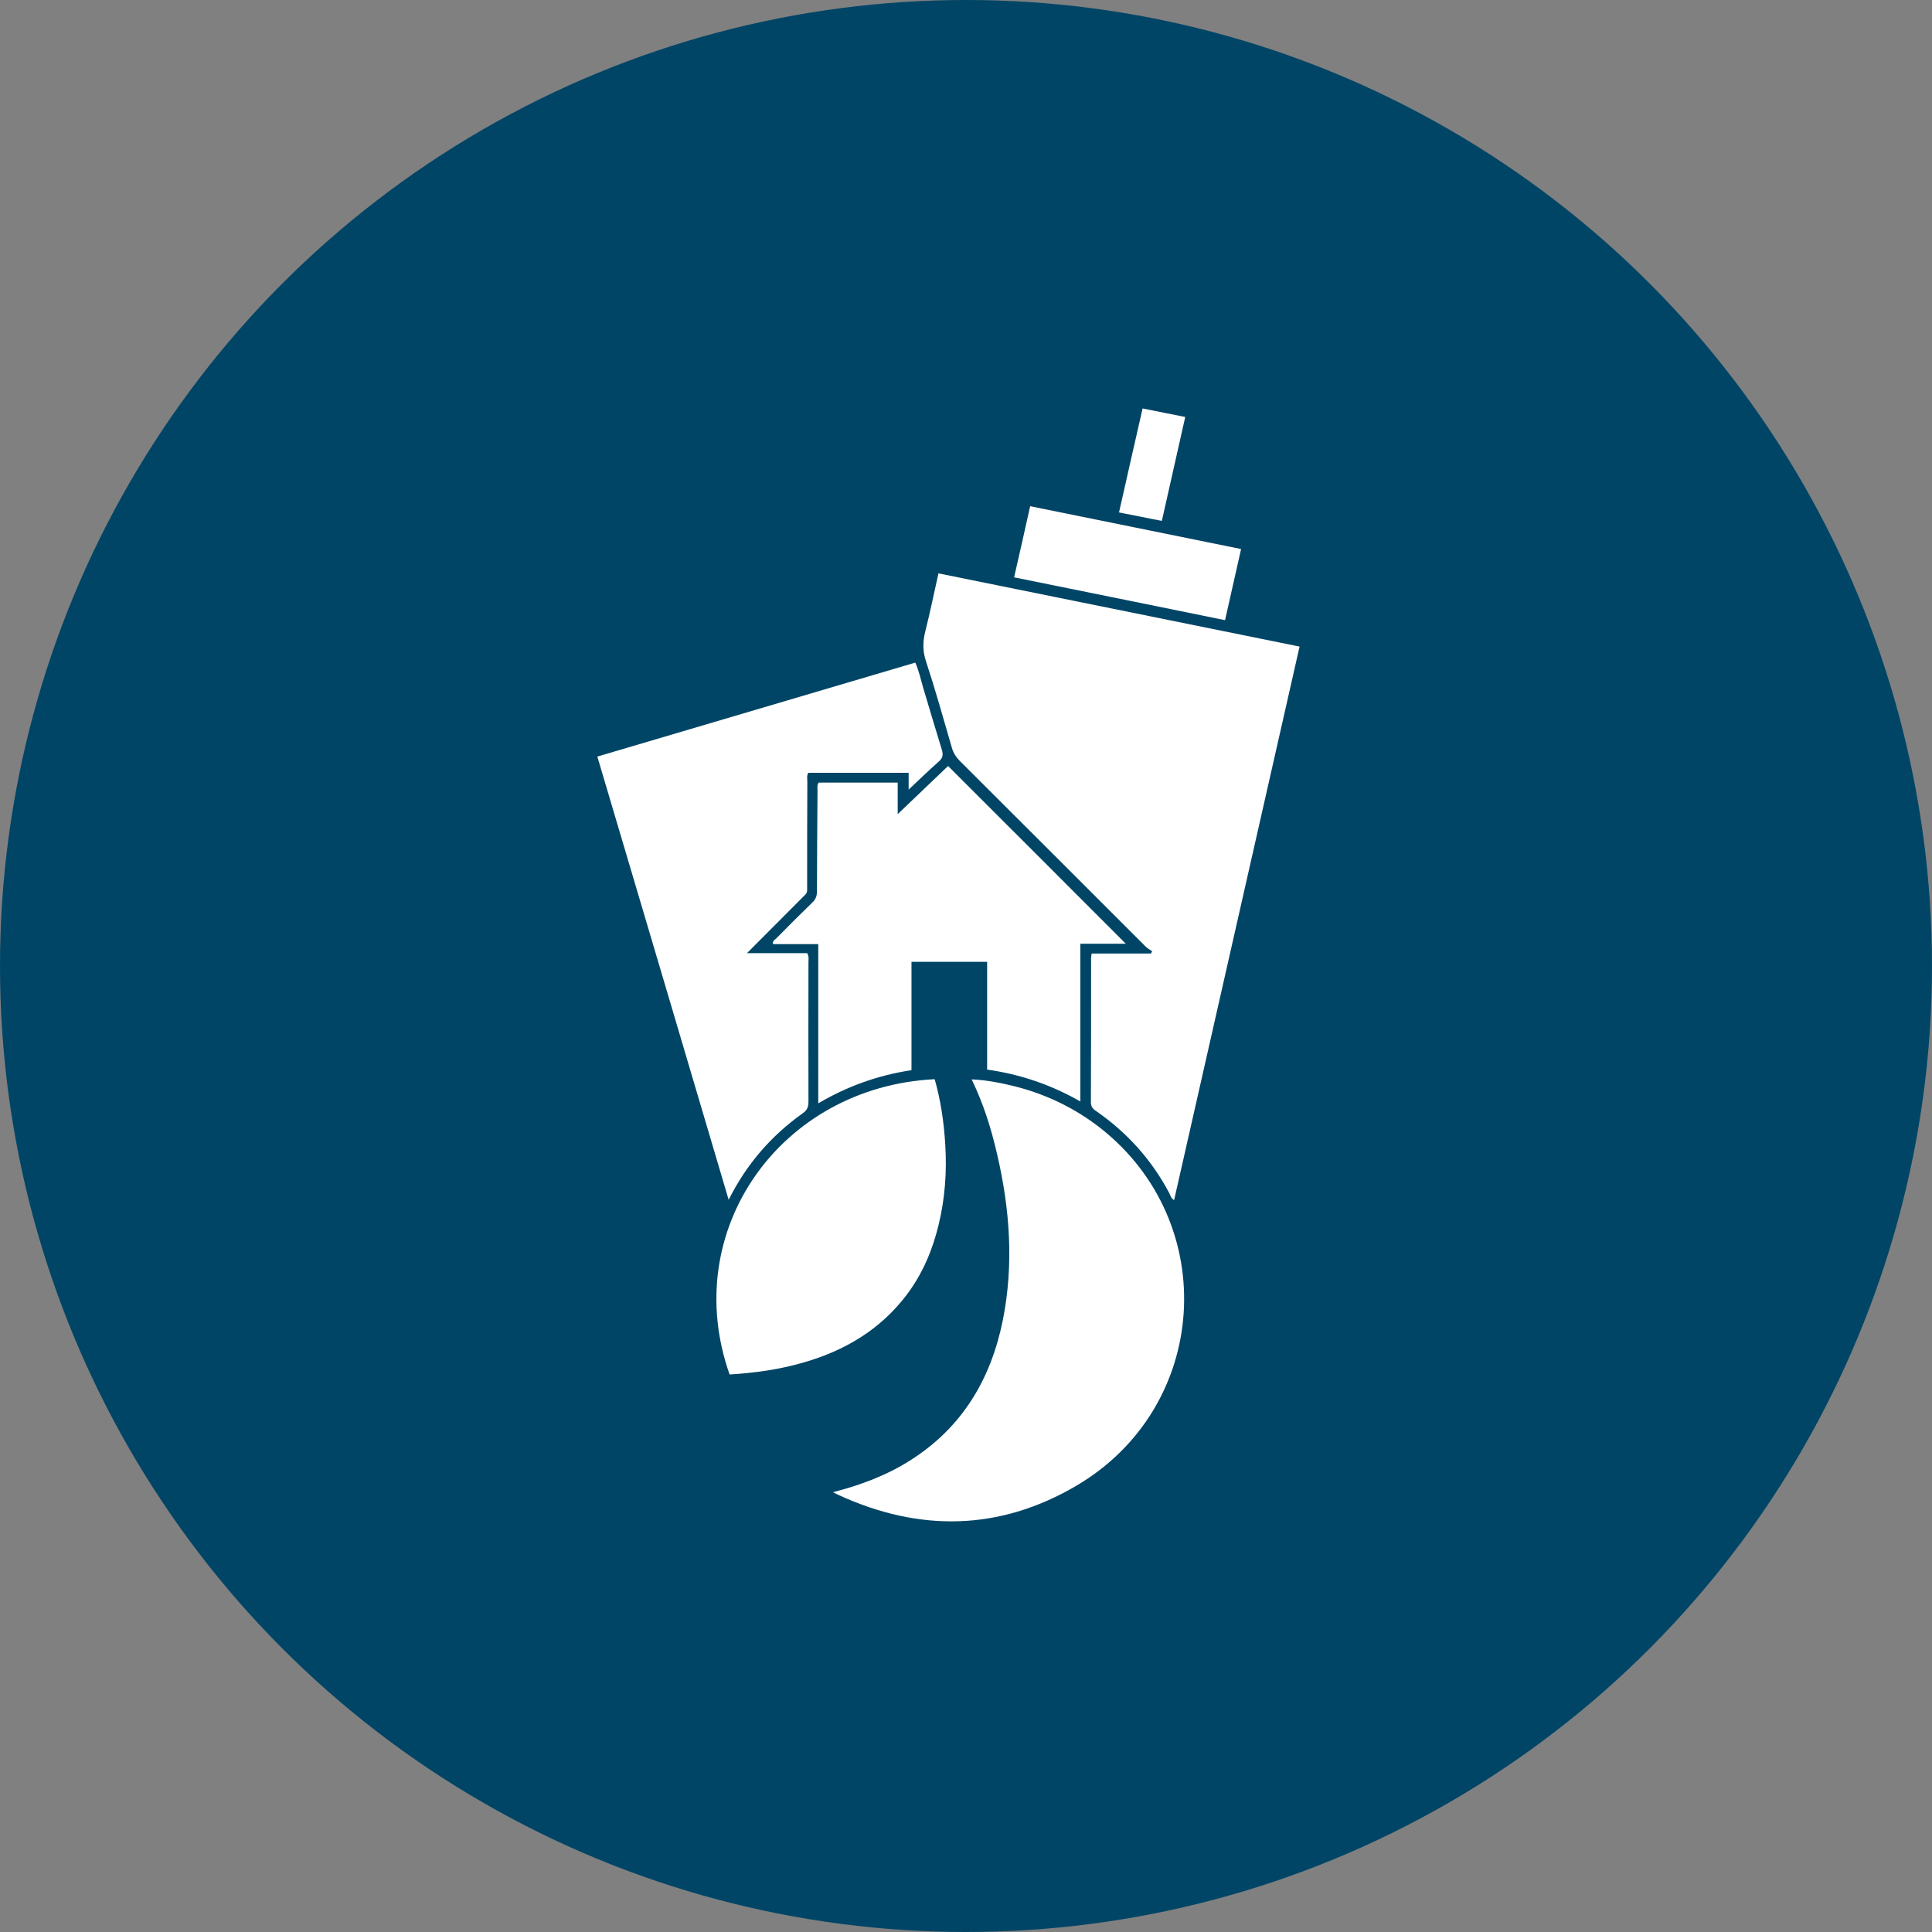
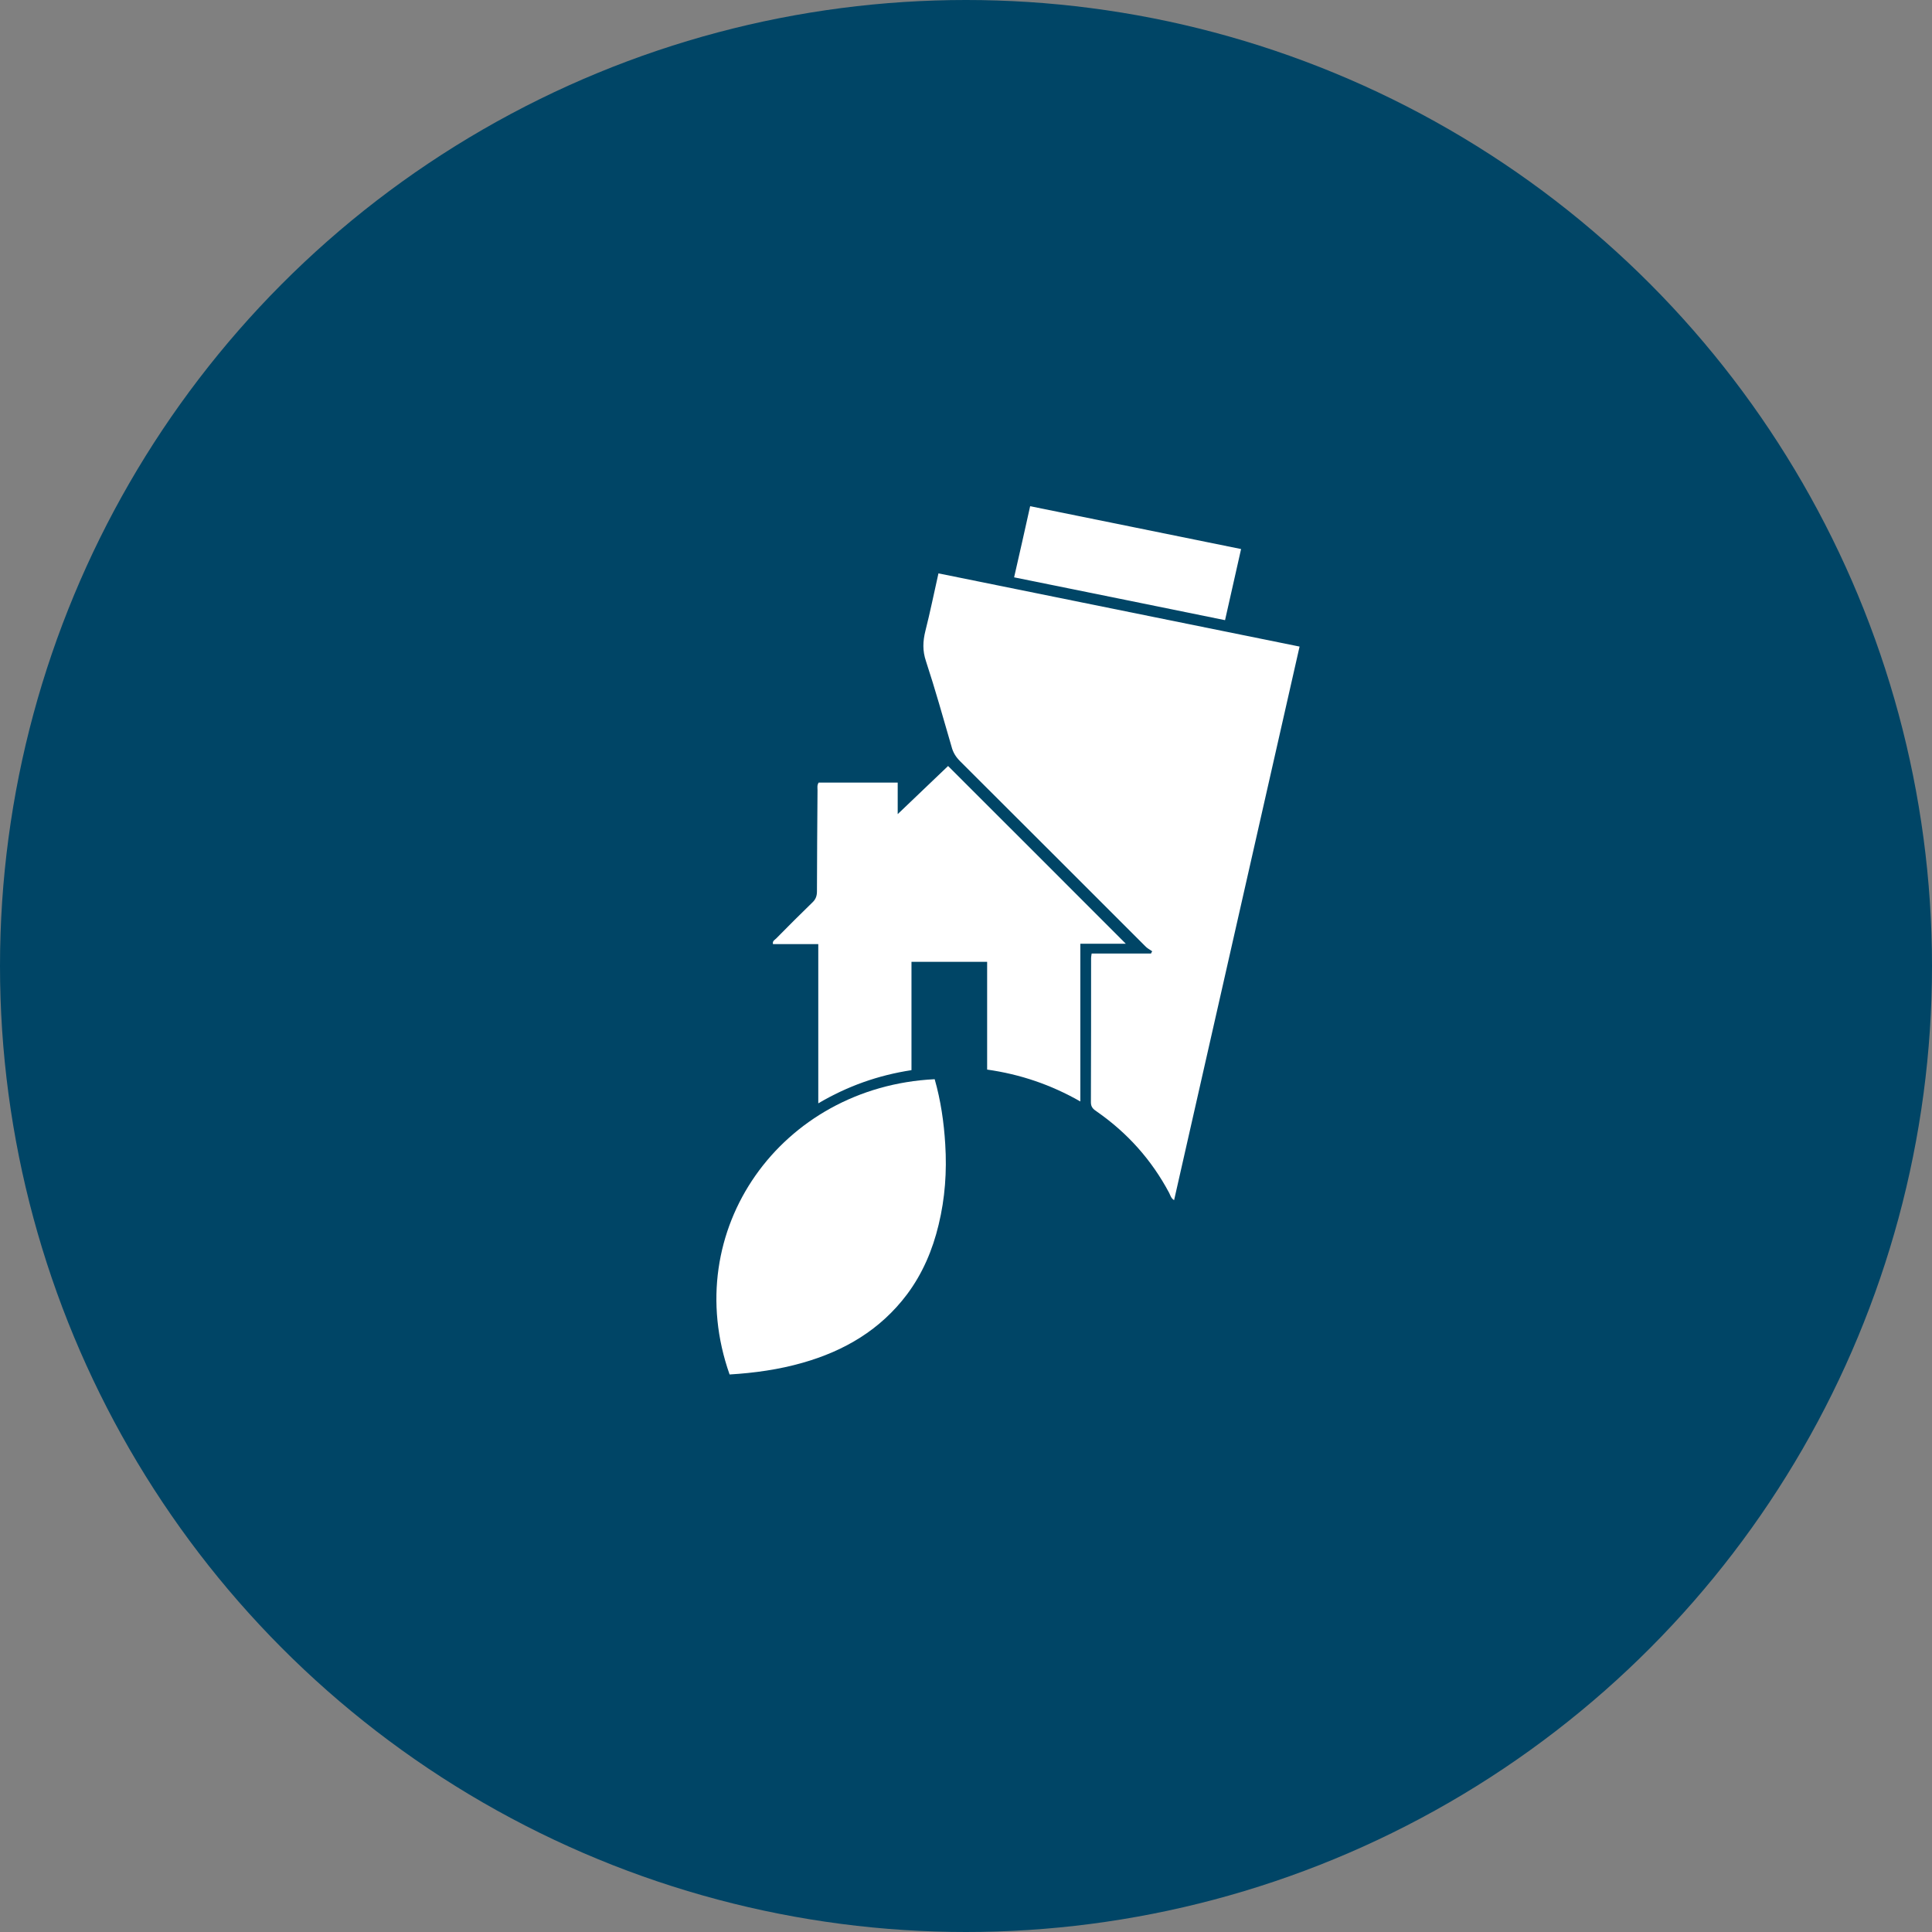
<svg xmlns="http://www.w3.org/2000/svg" version="1.1" id="Layer_1" x="0px" y="0px" viewBox="0 0 1024 1024" enable-background="new 0 0 1024 1024" xml:space="preserve">
  <rect x="0" y="0" width="1024" height="1024" fill="#808080" stroke="none" />
  <circle id="XMLID_1_" fill="#004566" cx="512" cy="512" r="512" />
  <g id="XMLID_16_">
    <path id="XMLID_14_" fill="#FFFFFF" d="M610.7,504.2c-1.3-0.9-2.7-1.6-3.7-2.7c-32.7-32.7-65.4-65.4-98.1-98   c-2.3-2.3-3.8-4.7-4.6-7.9c-4.4-15.1-8.6-30.2-13.5-45.1c-1.9-5.6-1.7-10.6-0.3-16.2c2.5-9.8,4.5-19.8,6.9-30.4   c63.8,12.9,127.3,25.8,191.4,38.8c-22.2,97.9-44.3,195.5-66.5,293.4c-1.6-0.9-2-2.6-2.6-3.8c-9.3-17.5-22.1-31.8-38.3-43.1   c-1.8-1.2-3.2-2.3-3.2-4.9c0.1-25.5,0.1-51,0.1-76.6c0-0.7,0.2-1.4,0.3-2.3c10.6,0,21.1,0,31.5,0   C610.1,505.1,610.4,504.7,610.7,504.2z" />
-     <path id="XMLID_13_" fill="#FFFFFF" d="M386.2,635.9c-24.5-82.8-47.5-160.5-69.6-234.9c56.2-16.6,112.2-33.2,168.5-49.8   c2,4.3,2.9,8.9,4.2,13.3c3.3,11,6.5,21.9,9.9,32.9c0.8,2.6,0.5,4.4-1.6,6.2c-5.5,4.9-10.8,10-16,14.9c0-2.3,0-5.4,0-8.9   c-18,0-35.7,0-53.2,0c-0.9,1.6-0.5,3.2-0.5,4.7c-0.1,18.6-0.1,37.2-0.1,55.7c0,1.5,0.3,3-1.1,4.3c-10.2,10.2-20.4,20.5-30.8,30.9   c10.6,0,21.4,0,31.9,0c1.1,1.8,0.7,3.3,0.7,4.6c0,24.7-0.1,49.3,0,74c0,2.8-0.6,4.6-3.1,6.3C408.7,602,395.7,617,386.2,635.9z" />
-     <path id="XMLID_12_" fill="#FFFFFF" d="M441.5,790.9c15.1-3.9,28.8-9.1,41.3-17.1c27.3-17.4,42.4-42.9,48.7-74   c5.9-29.5,3.8-58.8-3-88c-3.1-13.5-7.2-26.7-13.5-39.7c7.5,0.3,14.5,1.7,21.3,3.3c17.1,4.1,32.8,11.5,46.7,22.3   c64.4,50.4,58.2,148.5-12.9,190c-40.6,23.7-82.9,24.3-125.6,4.7C443.8,792.1,443.1,791.7,441.5,790.9z" />
    <path id="XMLID_11_" fill="#FFFFFF" d="M433.9,414.8c13.8,0,27.6,0,41.9,0c0,5.7,0,11.4,0,16.7c9-8.6,18-17.2,26.7-25.5   c31.5,31.5,62.8,62.7,94.2,94.2c-7.9,0-15.8,0-24.1,0c0,27.9,0,55.4,0,83.6c-15.6-8.9-31.8-14.4-49.4-16.9c0-19.1,0-38,0-57.1   c-13.6,0-26.7,0-40.1,0c0,19.2,0,38.1,0,57.4c-17.6,2.7-33.8,8.4-49.4,17.6c0-28.4,0-56.2,0-84.4c-8.2,0-16.1,0-24,0   c-0.4-1.7,0.9-2.2,1.6-2.9c6.4-6.5,12.8-12.9,19.3-19.2c1.8-1.7,2.4-3.5,2.4-5.9c0-17.9,0.2-35.7,0.3-53.6   C433.3,417.5,433,416.2,433.9,414.8z" />
    <path id="XMLID_10_" fill="#FFFFFF" d="M386.7,728.5C359.7,652,414,576,495.4,572c3.2,11.2,4.9,22.8,5.6,34.5   c0.9,14.4-0.1,28.6-3.5,42.6c-3.2,13.4-8.5,25.9-16.8,37c-14.1,18.7-33.1,29.9-55.3,36.2C412.8,725.9,399.9,727.7,386.7,728.5z" />
    <path id="XMLID_5_" fill="#FFFFFF" d="M537.5,306c2.9-12.7,5.7-25,8.5-37.7c37.2,7.5,74.2,15.1,111.8,22.7   c-2.8,12.6-5.6,25-8.5,37.7C612.1,321.1,575,313.6,537.5,306z" />
-     <path id="XMLID_4_" fill="#FFFFFF" d="M593.1,271.6c4.2-18.7,8.3-36.7,12.5-55.1c7.6,1.5,14.8,3,22.6,4.5   c-4.1,18.4-8.2,36.5-12.4,55.1C608.2,274.6,601,273.2,593.1,271.6z" />
  </g>
</svg>